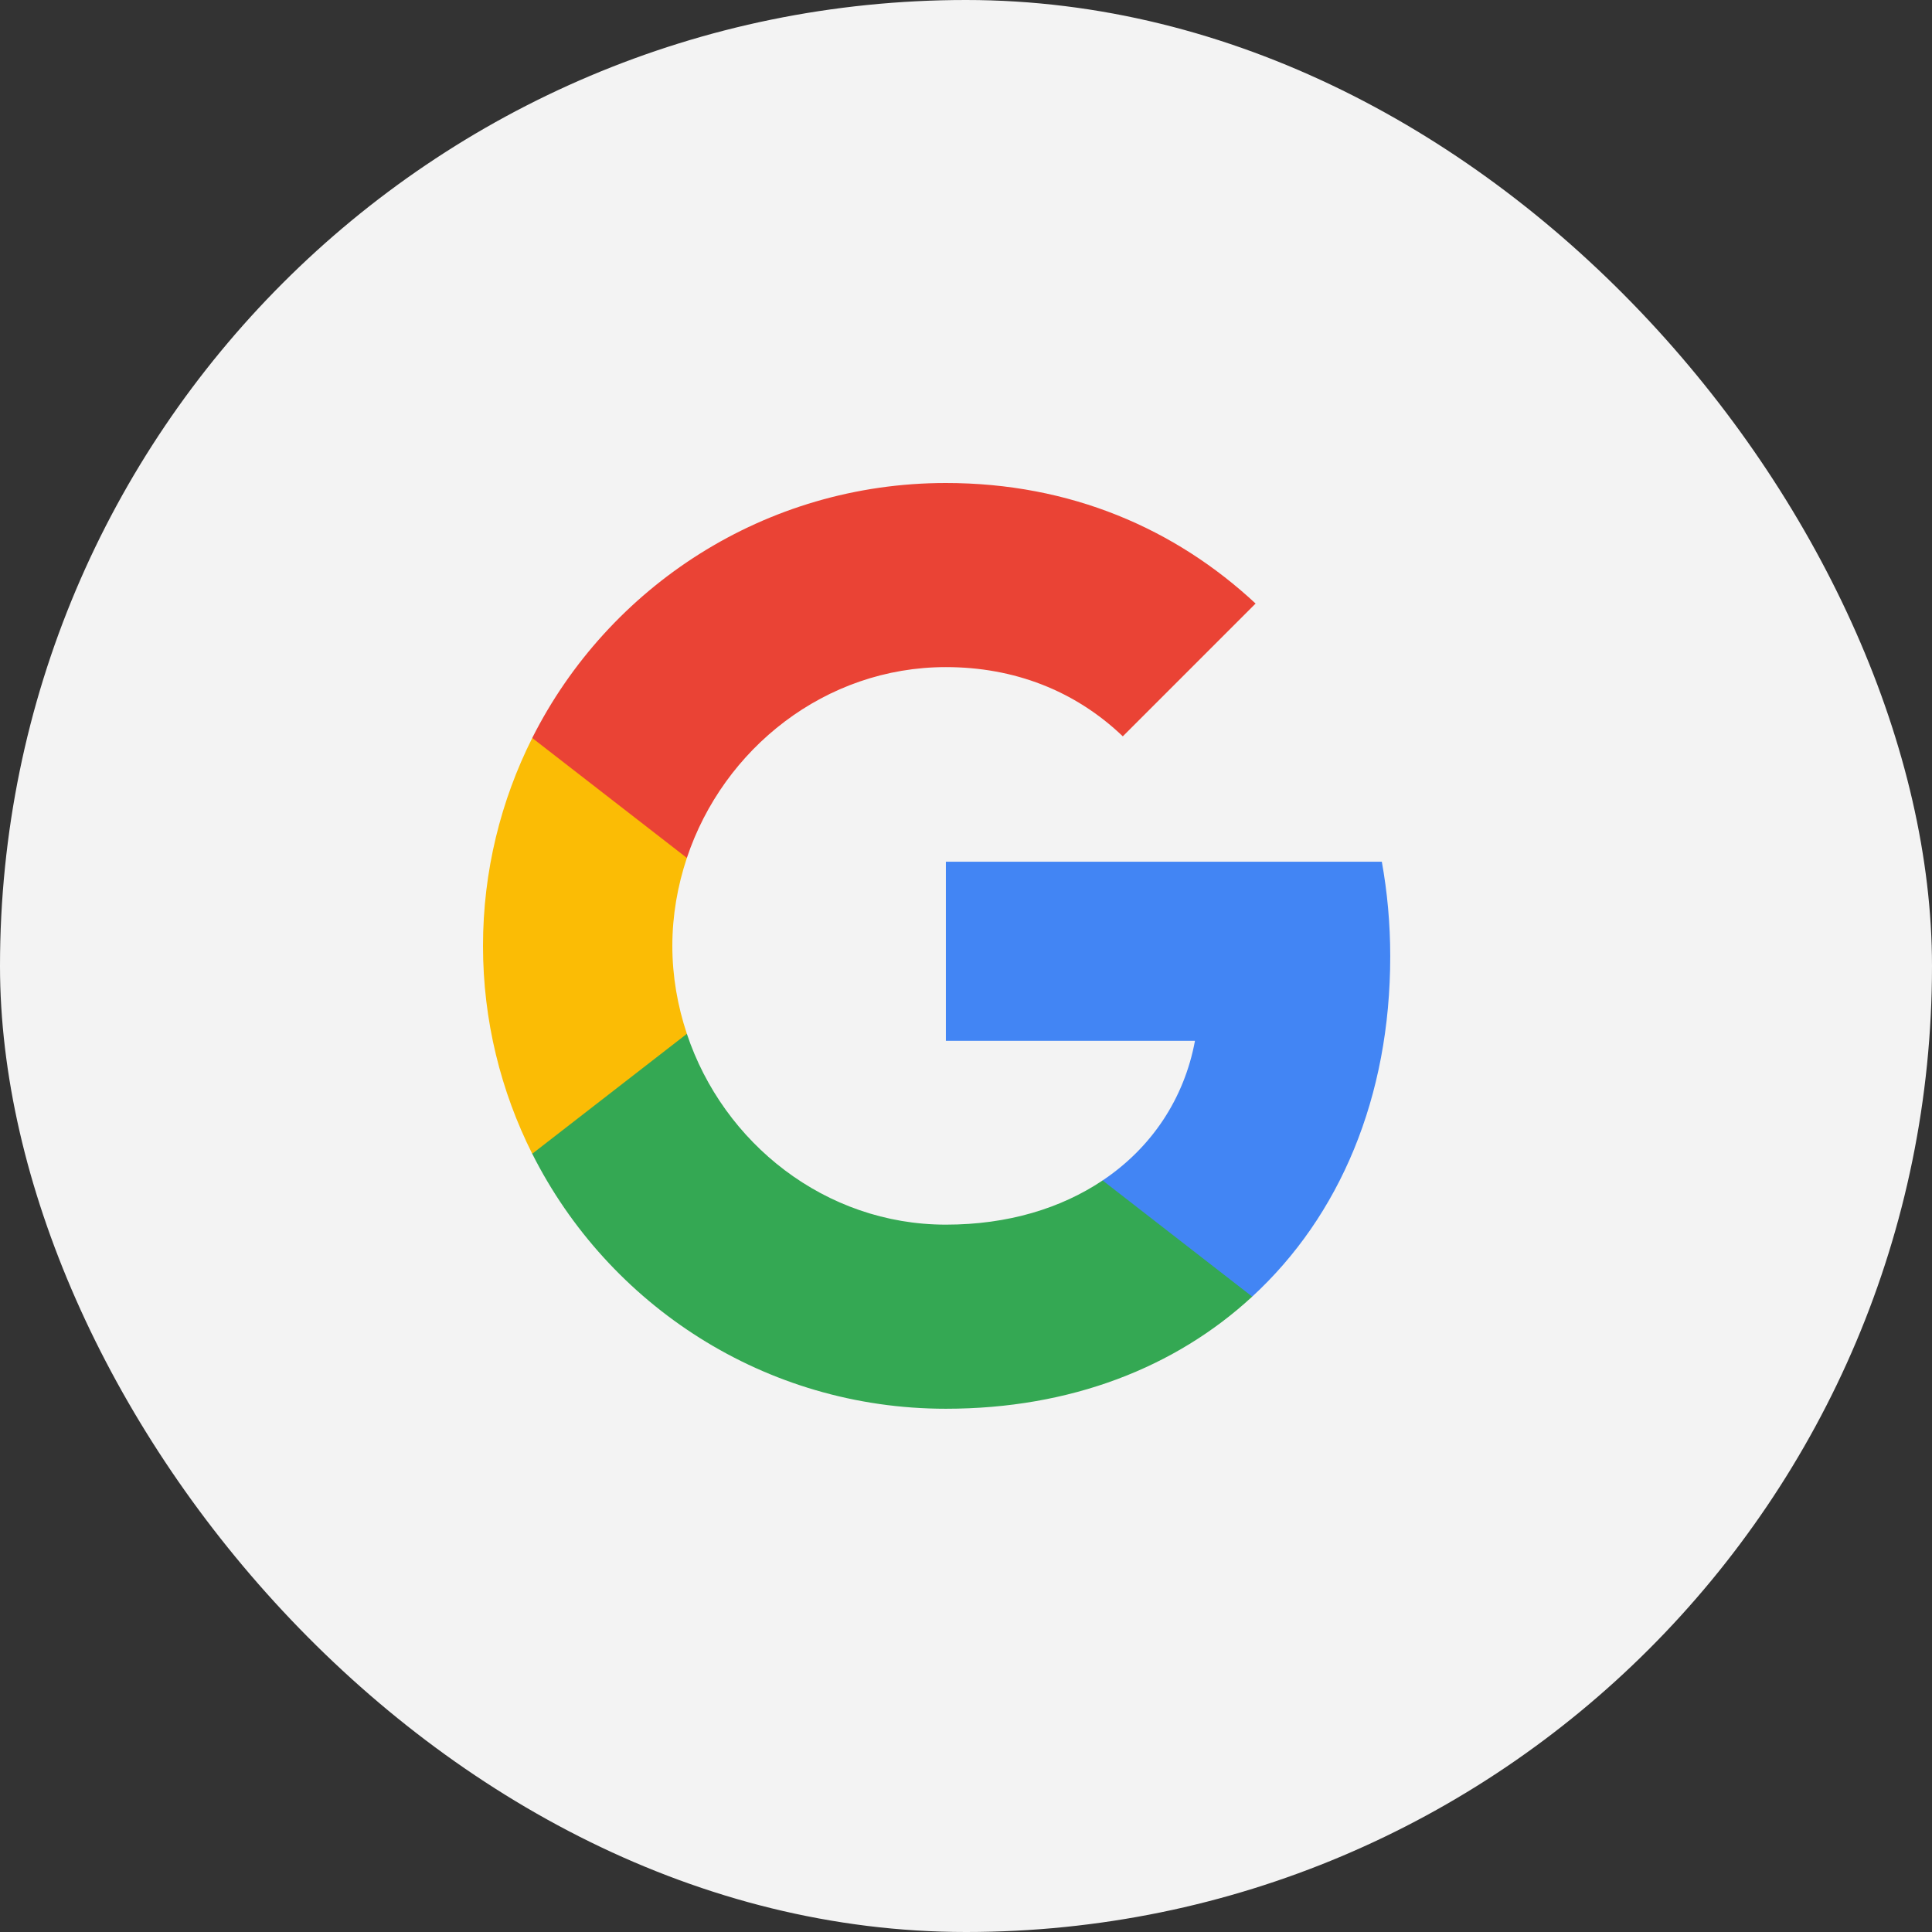
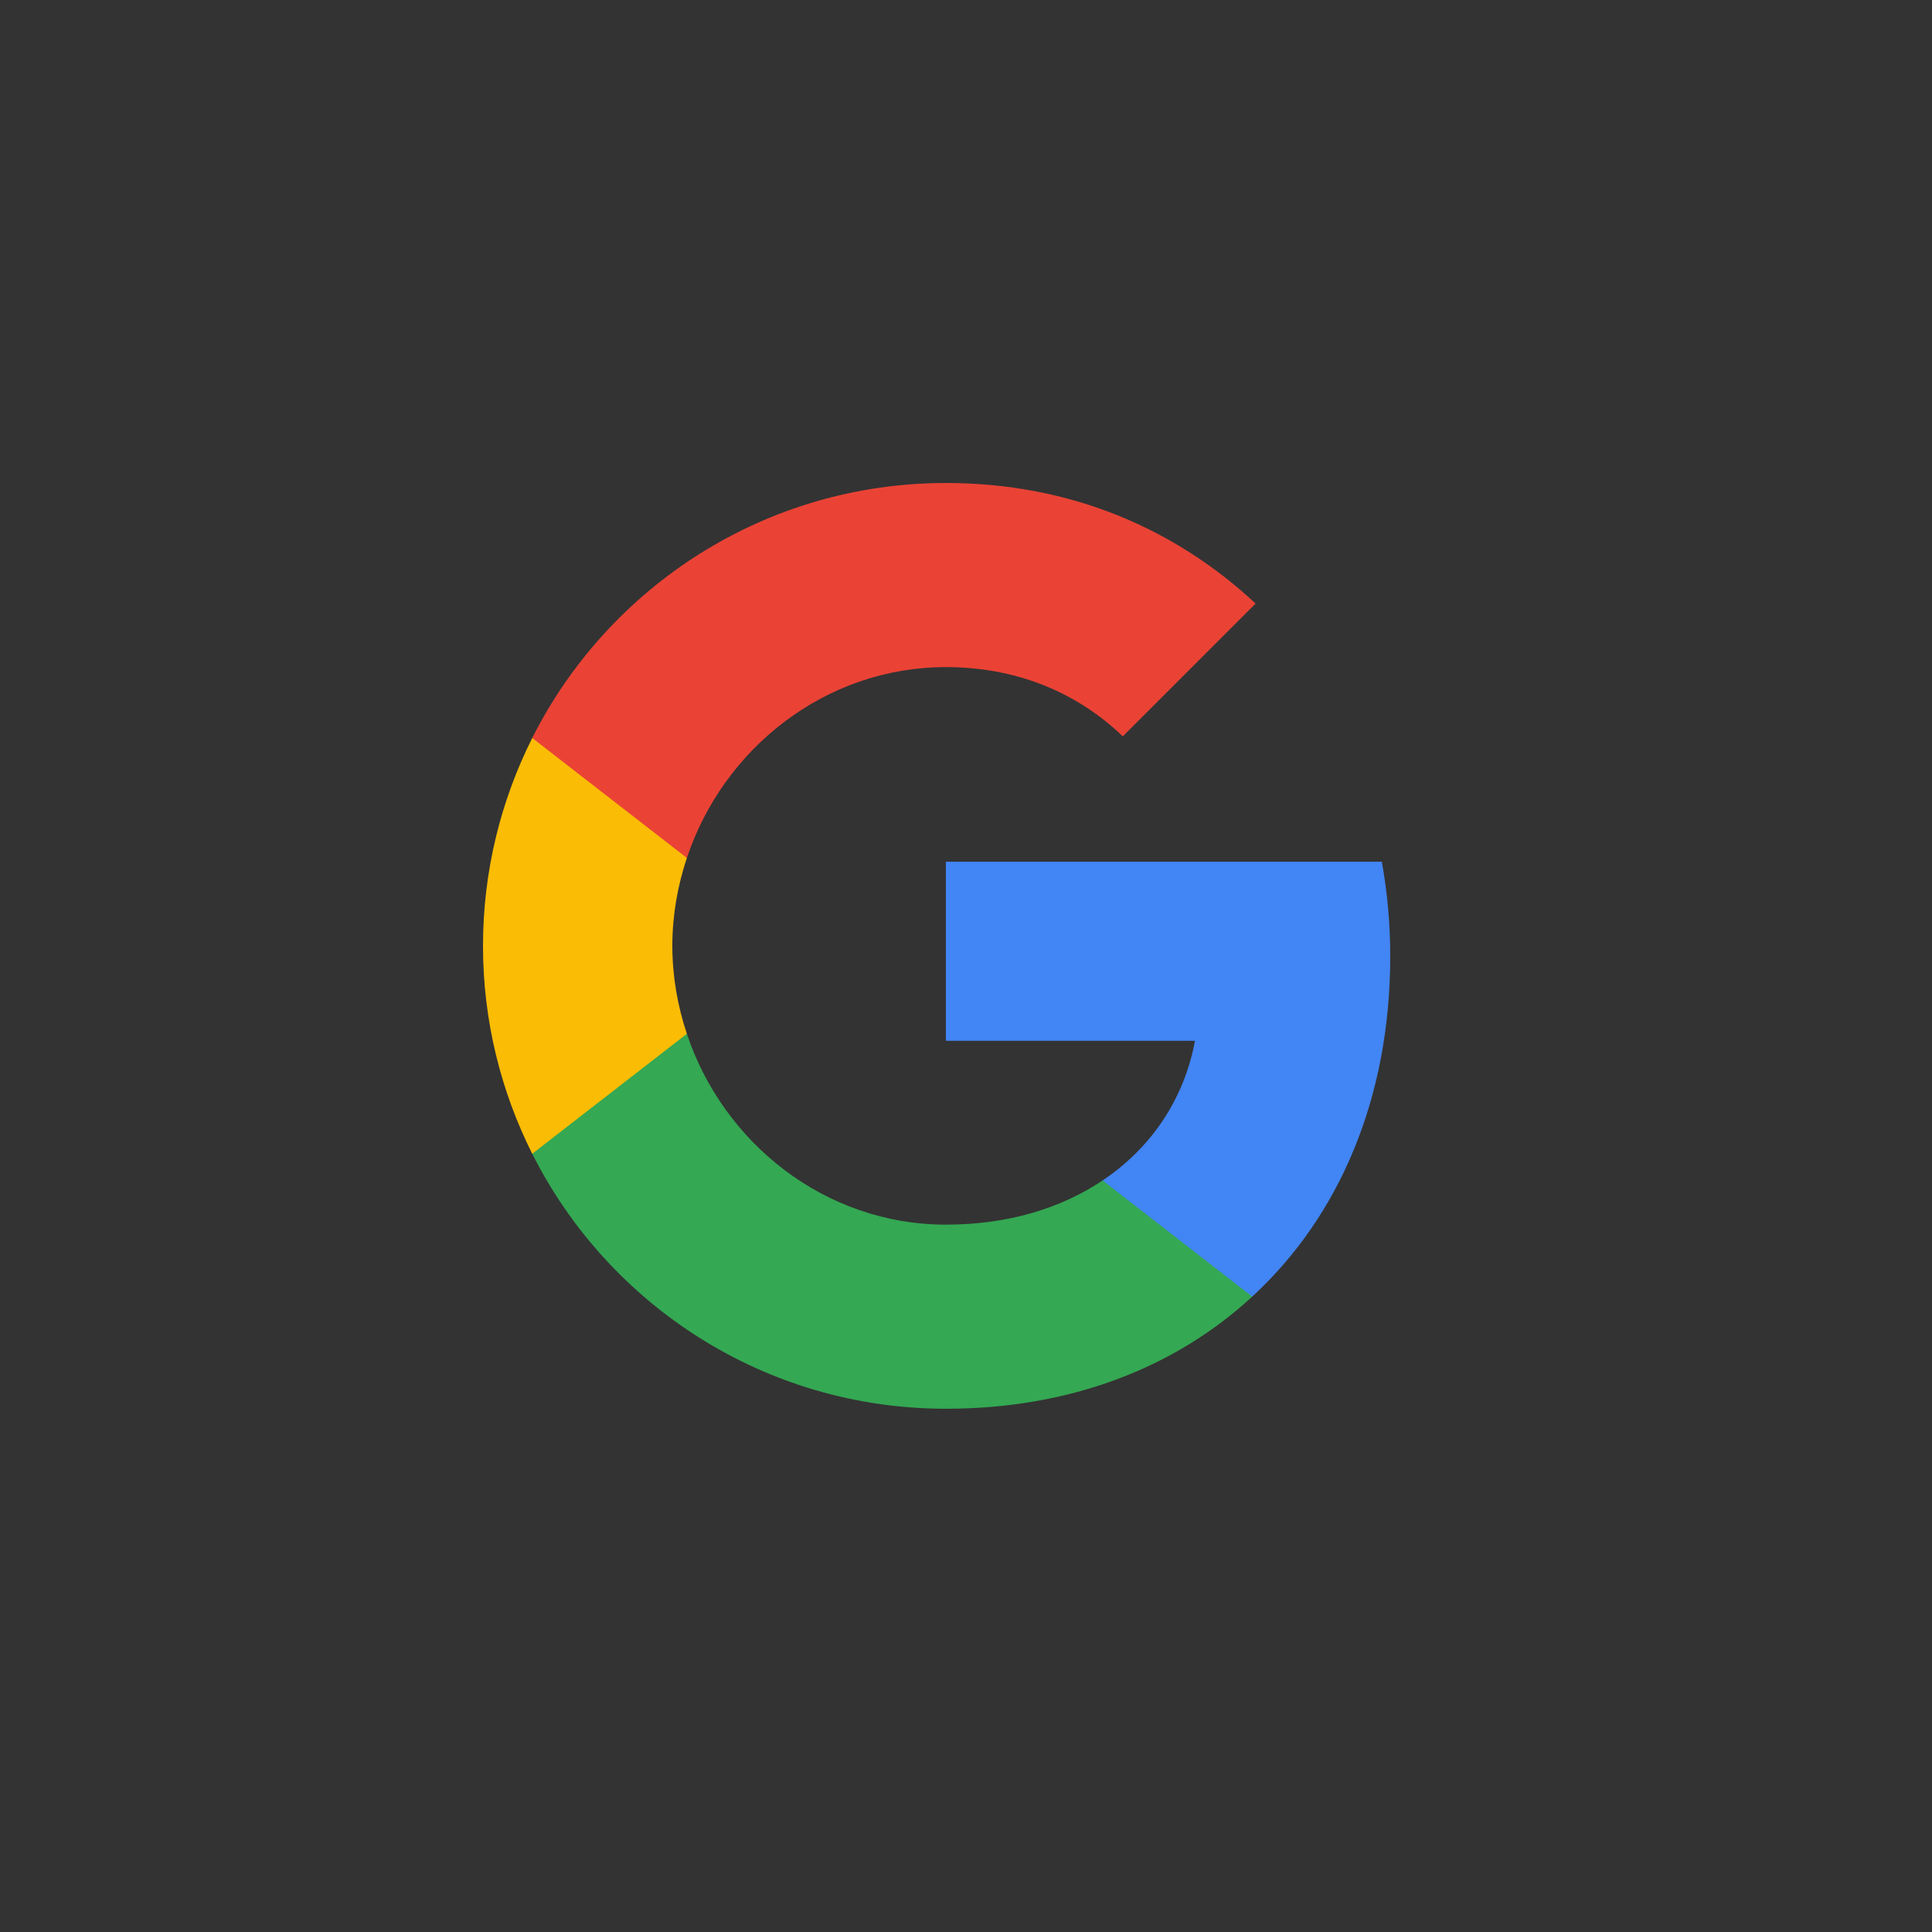
<svg xmlns="http://www.w3.org/2000/svg" width="48" height="48" viewBox="0 0 48 48" fill="none">
  <rect x="0" y="0" width="48" height="48" fill="#333333" stroke="none" />
-   <rect width="48" height="48" rx="24" fill="#F3F3F3" />
  <path fill-rule="evenodd" clip-rule="evenodd" d="M34.54 23.761C34.54 22.946 34.467 22.162 34.331 21.409H23.5V25.858H29.689C29.422 27.295 28.612 28.513 27.394 29.328V32.214H31.111C33.285 30.212 34.54 27.264 34.54 23.761Z" fill="#4285F4" />
  <path fill-rule="evenodd" clip-rule="evenodd" d="M23.5 35C26.605 35 29.208 33.97 31.111 32.214L27.394 29.328C26.364 30.018 25.047 30.426 23.5 30.426C20.505 30.426 17.97 28.403 17.065 25.685H13.223V28.664C15.115 32.423 19.005 35 23.5 35Z" fill="#34A853" />
  <path fill-rule="evenodd" clip-rule="evenodd" d="M17.065 25.685C16.835 24.995 16.704 24.258 16.704 23.5C16.704 22.742 16.835 22.005 17.065 21.315V18.336H13.223C12.444 19.888 12 21.644 12 23.5C12 25.356 12.444 27.112 13.223 28.665L17.065 25.685Z" fill="#FBBC05" />
-   <path fill-rule="evenodd" clip-rule="evenodd" d="M23.5 16.574C25.188 16.574 26.704 17.154 27.896 18.294L31.195 14.995C29.203 13.139 26.6 12 23.5 12C19.005 12 15.115 14.577 13.223 18.335L17.065 21.315C17.97 18.597 20.505 16.574 23.5 16.574Z" fill="#EA4335" />
+   <path fill-rule="evenodd" clip-rule="evenodd" d="M23.5 16.574C25.188 16.574 26.704 17.154 27.896 18.294L31.195 14.995C29.203 13.139 26.6 12 23.5 12C19.005 12 15.115 14.577 13.223 18.335L17.065 21.315C17.97 18.597 20.505 16.574 23.5 16.574" fill="#EA4335" />
</svg>